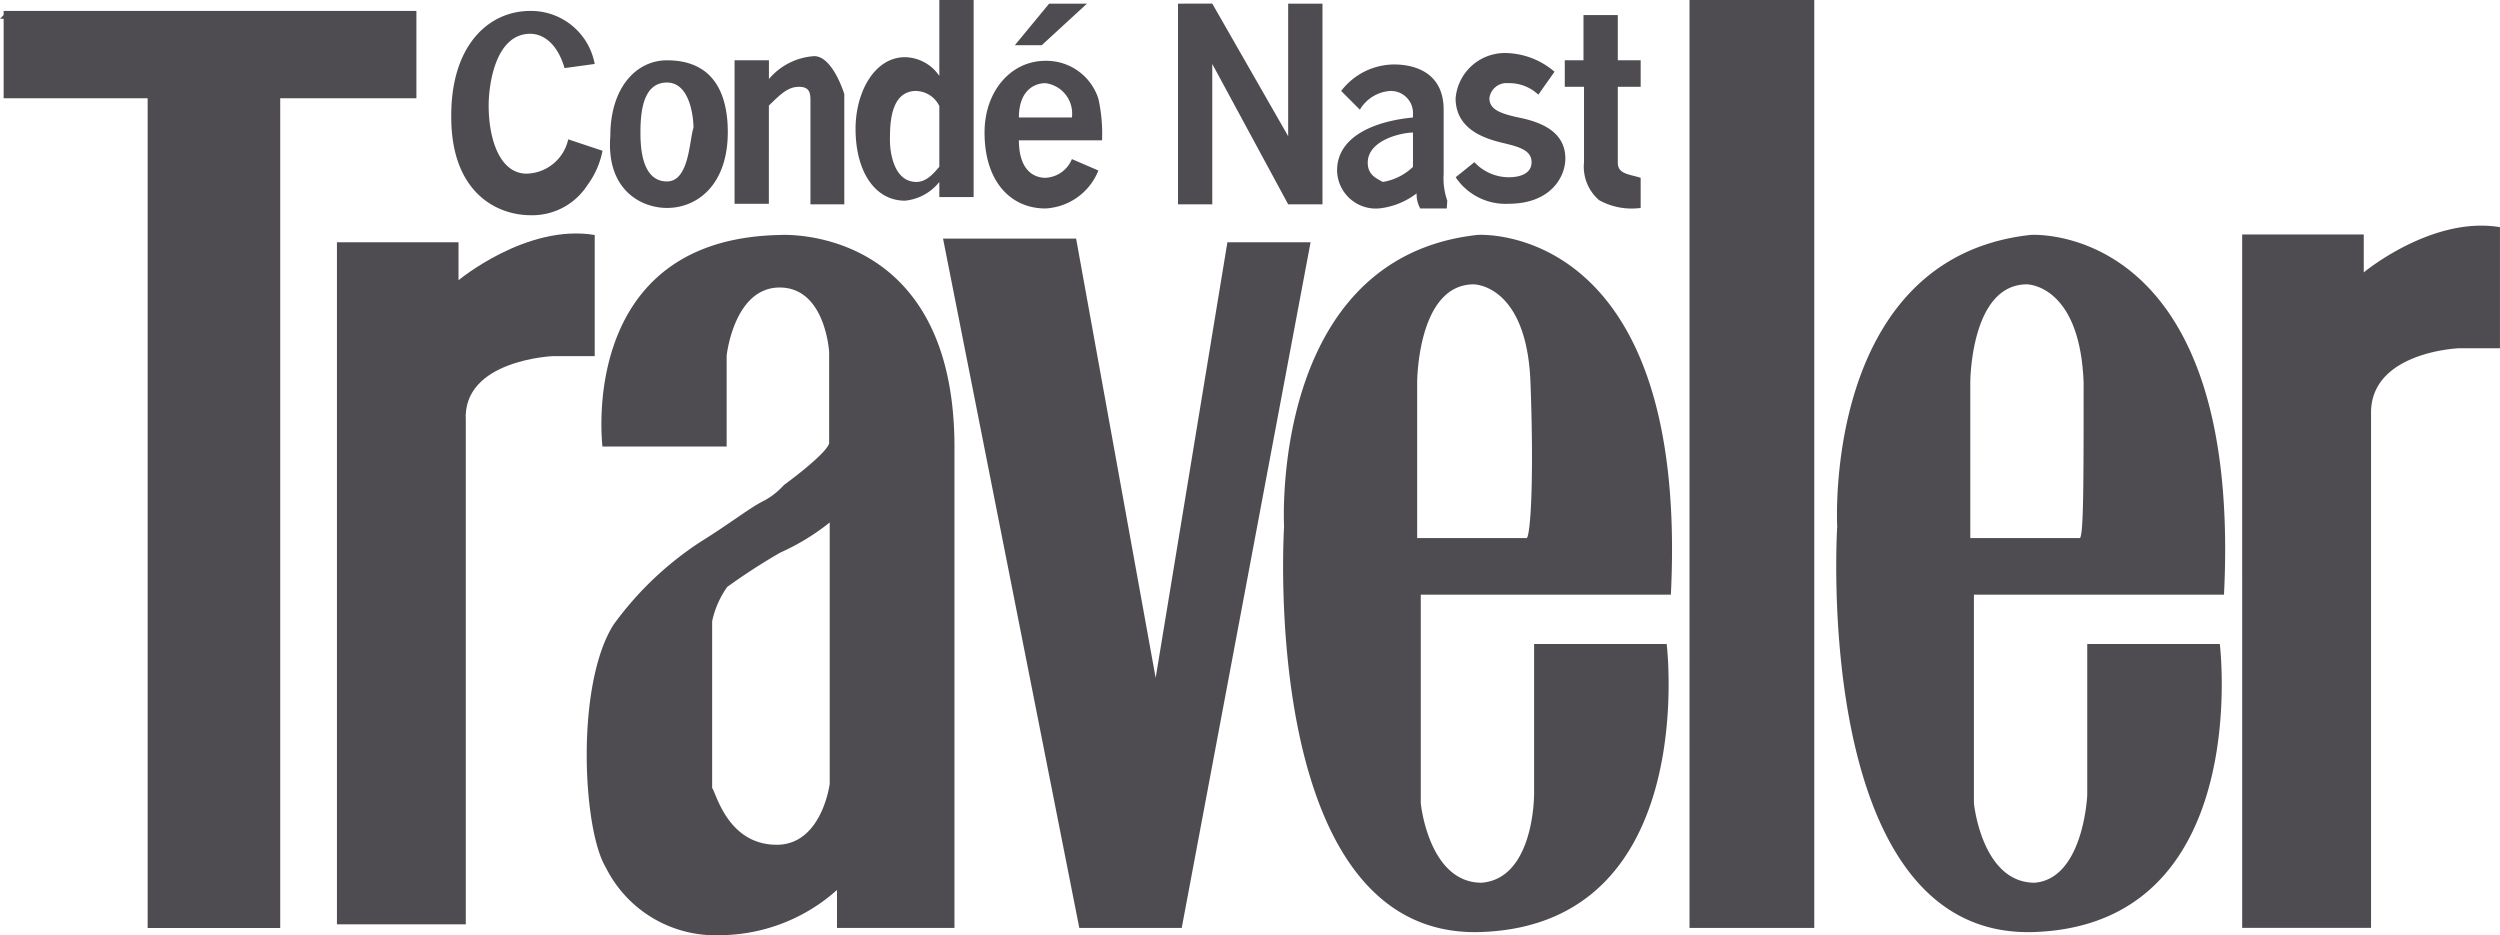
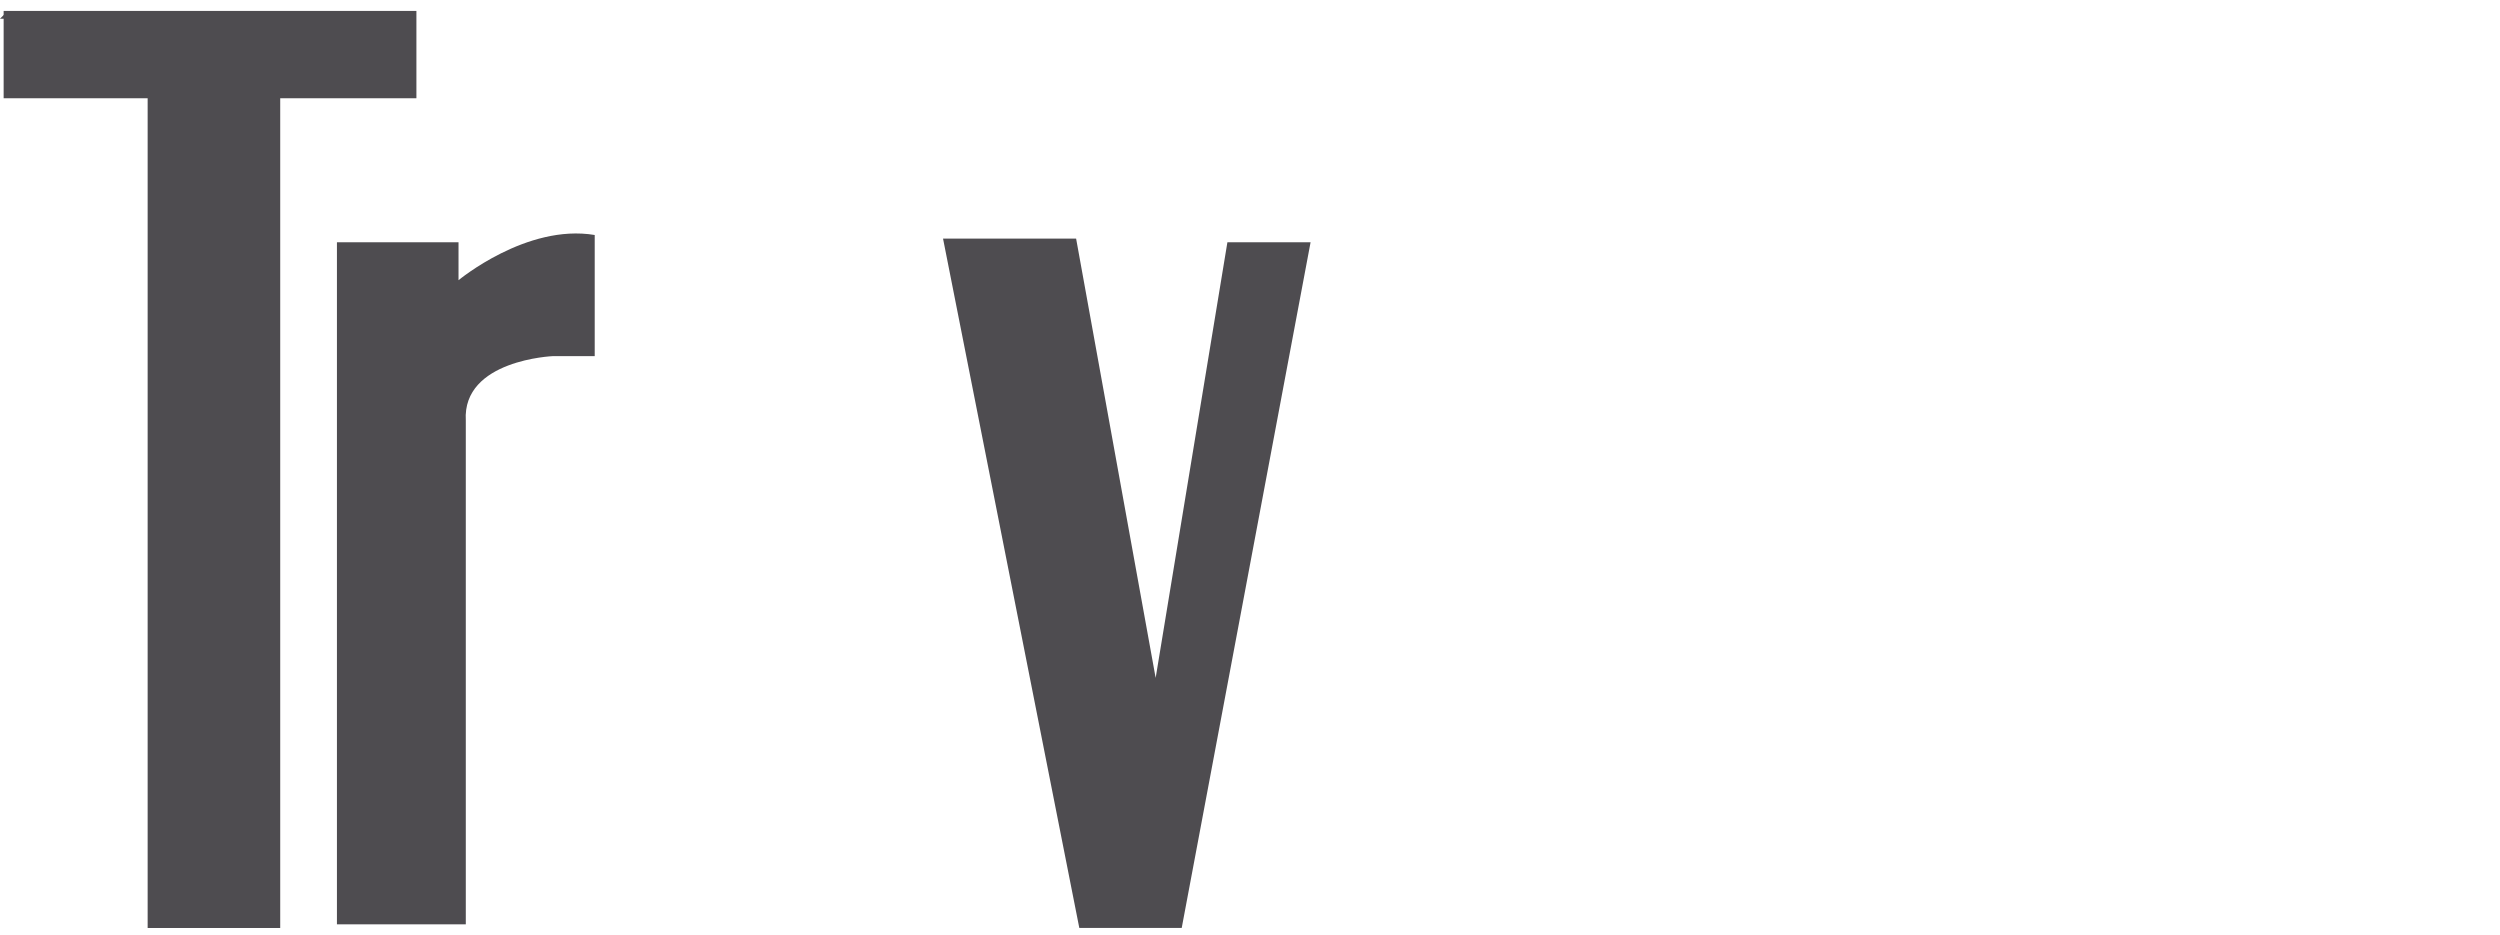
<svg xmlns="http://www.w3.org/2000/svg" width="166.836" height="62.412" viewBox="0 0 166.836 62.412">
  <defs>
    <style>.a{fill:#4e4c50;}</style>
  </defs>
  <g transform="translate(-50 -0.9)">
    <path class="a" d="M50,3.52h.52V3Z" transform="translate(0 -1.371)" />
    <path class="a" d="M50.7,3V8.828h9.61V64.2h8.847V8.828h9.089V3Z" transform="translate(-0.457 -1.371)" />
    <path class="a" d="M114.835,46.394h8.083v2.533s4.545-3.781,9.089-3.018v8.083h-2.775s-6.071.243-5.828,4.3V91.911h-8.6V46.394Zm40.417-.243h8.881l5.308,29.315,4.788-29.072h5.551l-8.6,45.759h-6.834Z" transform="translate(-42.319 -29.327)" />
-     <path class="a" d="M209.064,53.979v-10.1h8.847s2.29,18.7-12.385,19.22c-14.918.52-13.148-27.06-13.148-27.06s-1.006-17.936,12.906-19.462c0,0,14.155-1.006,12.906,24.007H201.5V54.5s.52,5.308,4.059,5.308c3.5-.278,3.5-5.828,3.5-5.828Zm-.243-27.546c-.243-6.557-3.781-6.557-3.781-6.557-3.781,0-3.781,6.557-3.781,6.557V36.807h7.32c.243-.278.486-3.816.243-10.373Zm37.156,27.546v-10.1h8.847s2.29,18.7-12.385,19.22c-14.918.52-13.148-27.06-13.148-27.06s-1.006-17.936,12.906-19.462c0,0,14.154-1.006,12.906,24.007H238.414V54.5s.52,5.308,4.059,5.308C245.734,59.53,245.976,53.979,245.976,53.979Zm-.243-27.546c-.243-6.557-3.781-6.557-3.781-6.557-3.781,0-3.781,6.557-3.781,6.557V36.807h7.32c.243-.278.243-3.816.243-10.373Zm-26.3,36.392h8.326V.9h-8.326Zm36.913-46.28h8.083v2.533s4.545-3.781,9.089-3.018v8.083h-2.775s-5.828.243-5.828,4.3v34.38h-8.6V16.546ZM146.895,30.736s-1.769-13.912,11.865-14.155c0,0,11.622-.763,11.622,14.155V62.826h-7.84V60.293a11.835,11.835,0,0,1-7.84,3.018,8.174,8.174,0,0,1-7.6-4.545c-1.526-2.533-2.012-12.142.52-16.167a21.979,21.979,0,0,1,5.828-5.551c2.012-1.249,3.3-2.29,4.3-2.775A4.907,4.907,0,0,0,159,33.268s2.775-2.012,3.018-2.775V24.387s-.243-4.3-3.3-4.3-3.539,4.545-3.539,4.545V30.7h-8.292v.035Zm11.622,26.54c3.018,0,3.539-4.059,3.539-4.059V35.766a15.17,15.17,0,0,1-3.3,2.012,41.035,41.035,0,0,0-3.539,2.29,6.2,6.2,0,0,0-1.006,2.29V53.494C154.458,53.737,155.221,57.275,158.517,57.275ZM144.362,5.445c-.52-1.769-1.526-2.29-2.29-2.29-2.29,0-2.775,3.3-2.775,4.788,0,2.29.763,4.545,2.533,4.545a2.909,2.909,0,0,0,2.775-2.29l2.29.763a5.676,5.676,0,0,1-1.006,2.29,4.379,4.379,0,0,1-3.781,2.012c-2.29,0-5.308-1.526-5.308-6.557-.035-4.788,2.5-7.077,5.273-7.077a4.324,4.324,0,0,1,4.3,3.539Zm6.834,9.332c2.012,0,4.059-1.526,4.059-5.065,0-2.29-.763-4.788-4.059-4.788-2.012,0-3.781,1.769-3.781,5.065C147.138,13.528,149.427,14.777,151.2,14.777Zm0-1.769c-1.769,0-1.769-2.533-1.769-3.3,0-1.526.243-3.3,1.769-3.3s1.769,2.29,1.769,3.018C152.688,10.232,152.688,13.008,151.2,13.008Zm11.865,1.526h-2.29V7.7c0-.52,0-1.006-.763-1.006s-1.249.52-2.012,1.249V14.5h-2.29V4.924H158V6.173a4.317,4.317,0,0,1,3.018-1.526c1.249,0,2.012,2.533,2.012,2.533v7.355Zm8.6,0V.9h-2.29V5.965a2.828,2.828,0,0,0-2.29-1.249c-2.012,0-3.3,2.29-3.3,4.788,0,2.775,1.249,4.788,3.3,4.788a3.331,3.331,0,0,0,2.29-1.249v1.006h2.29Zm-3.816-7.563a1.777,1.777,0,0,1,1.526,1.006v4.059c-.243.243-.763,1.006-1.526,1.006-1.526,0-1.769-2.012-1.769-2.775,0-1.041,0-3.3,1.769-3.3Zm8.361-3.053,3.018-2.775H176.7l-2.29,2.775h1.8Zm-1.526,6.314c0,2.29,1.249,2.533,1.769,2.533a2,2,0,0,0,1.769-1.249l1.769.763a4.03,4.03,0,0,1-3.539,2.533c-2.29,0-4.059-1.769-4.059-5.065,0-2.775,1.769-4.788,4.059-4.788a3.643,3.643,0,0,1,3.539,2.533,10.74,10.74,0,0,1,.243,2.775h-5.551Zm3.539-1.492a2.042,2.042,0,0,0-1.769-2.29c-.763,0-1.769.52-1.769,2.29Zm9.367-7.6,5.065,8.847V1.143h2.29V14.534h-2.29l-5.065-9.367v9.367H185.3V1.143ZM203.27,14.291a4.463,4.463,0,0,1-.243-1.769V8.22c0-2.533-2.012-3.018-3.3-3.018a4.471,4.471,0,0,0-3.539,1.769l1.249,1.249a2.545,2.545,0,0,1,2.012-1.249A1.473,1.473,0,0,1,200.98,8.5V8.74c-2.533.243-5.065,1.249-5.065,3.539a2.586,2.586,0,0,0,2.775,2.533,4.971,4.971,0,0,0,2.533-1.006,1.94,1.94,0,0,0,.243,1.006h1.769l.035-.52Zm-5.308-2.533c0-1.526,2.29-2.012,3.018-2.012v2.29a3.783,3.783,0,0,1-2.012,1.006c-.52-.278-1.006-.52-1.006-1.284Zm11.379-4.545a2.828,2.828,0,0,0-2.012-.763,1.148,1.148,0,0,0-1.249,1.006c0,.763.763,1.006,1.769,1.249,1.249.243,3.3.763,3.3,2.775,0,1.249-1.006,3.018-3.781,3.018a4,4,0,0,1-3.539-1.769l1.249-1.006a3.151,3.151,0,0,0,2.29,1.006c.763,0,1.526-.243,1.526-1.006s-.763-1.006-1.769-1.249-3.3-.763-3.3-3.018a3.3,3.3,0,0,1,3.3-3.018,5.131,5.131,0,0,1,3.3,1.249l-1.075,1.526Zm5.308-5.308V4.924h1.526V6.694h-1.526v5.065c0,.763.763.763,1.526,1.006v2.012a4.492,4.492,0,0,1-2.775-.52,2.947,2.947,0,0,1-1.006-2.533V6.694h-1.284V4.924h1.249V1.906h2.29Z" transform="translate(-56.686)" />
  </g>
</svg>